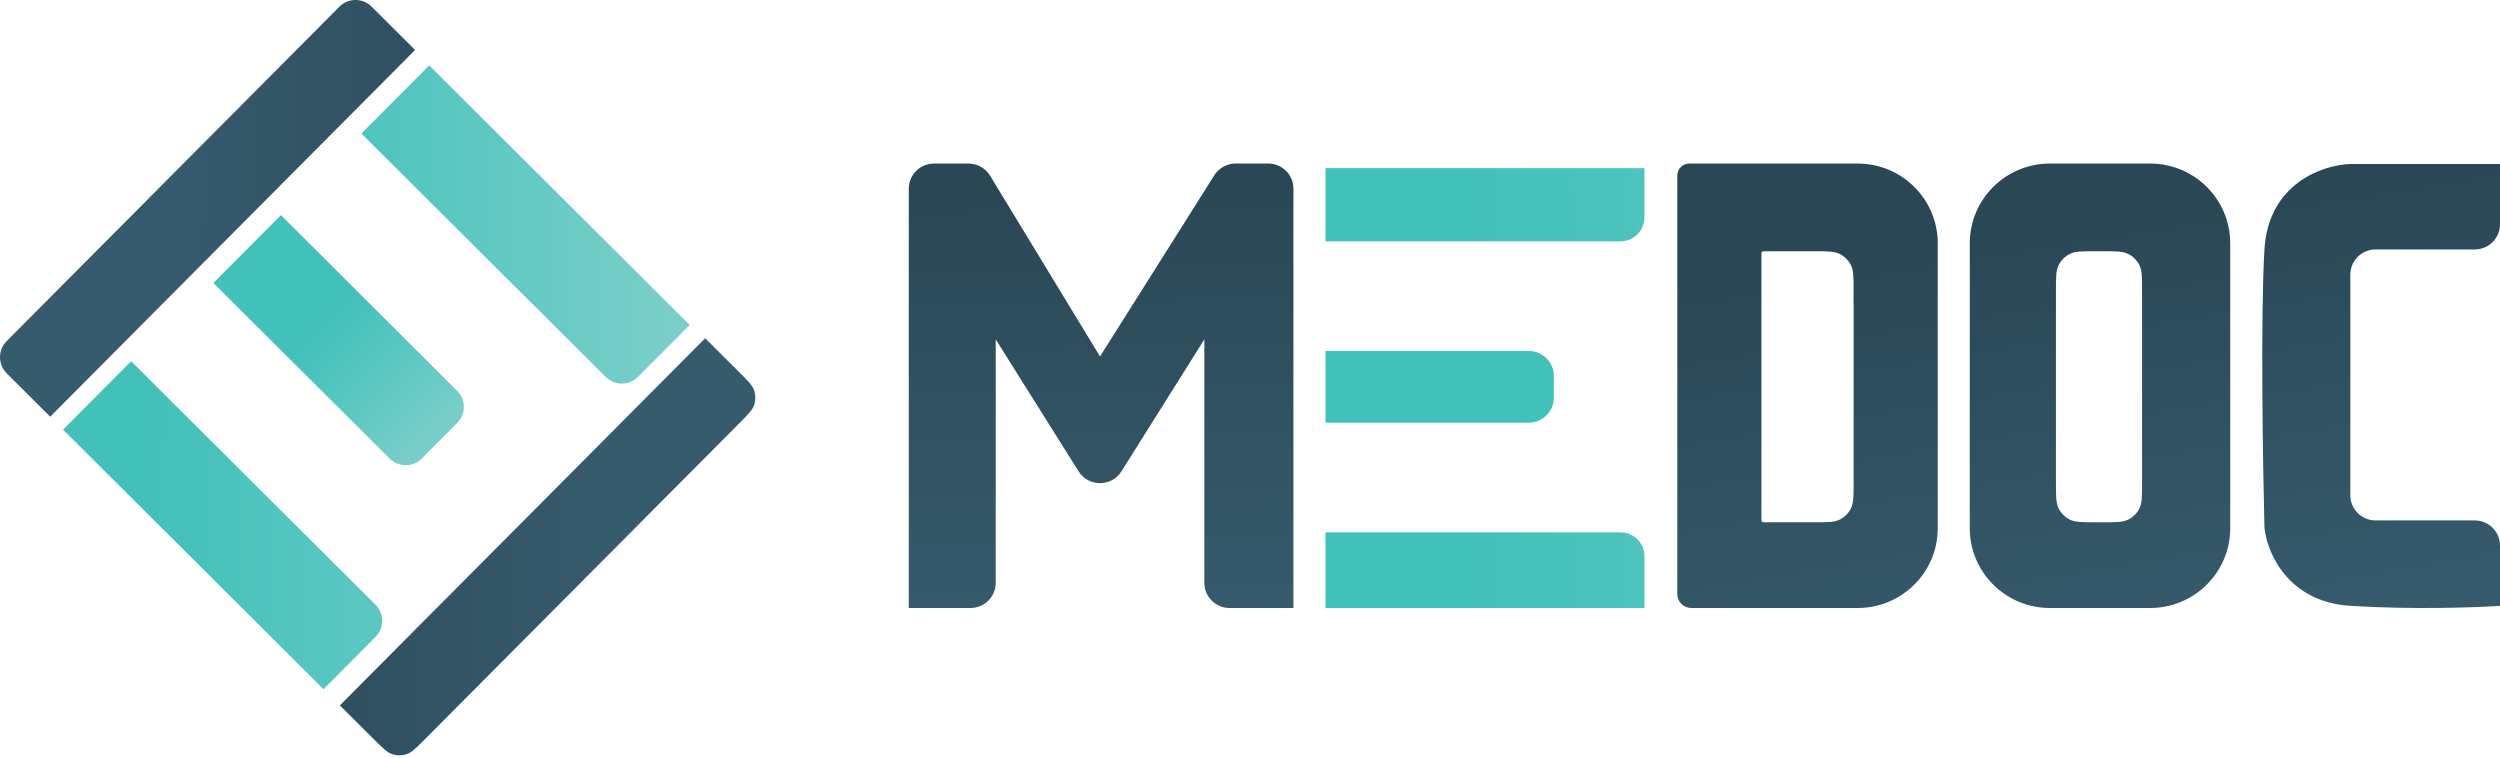
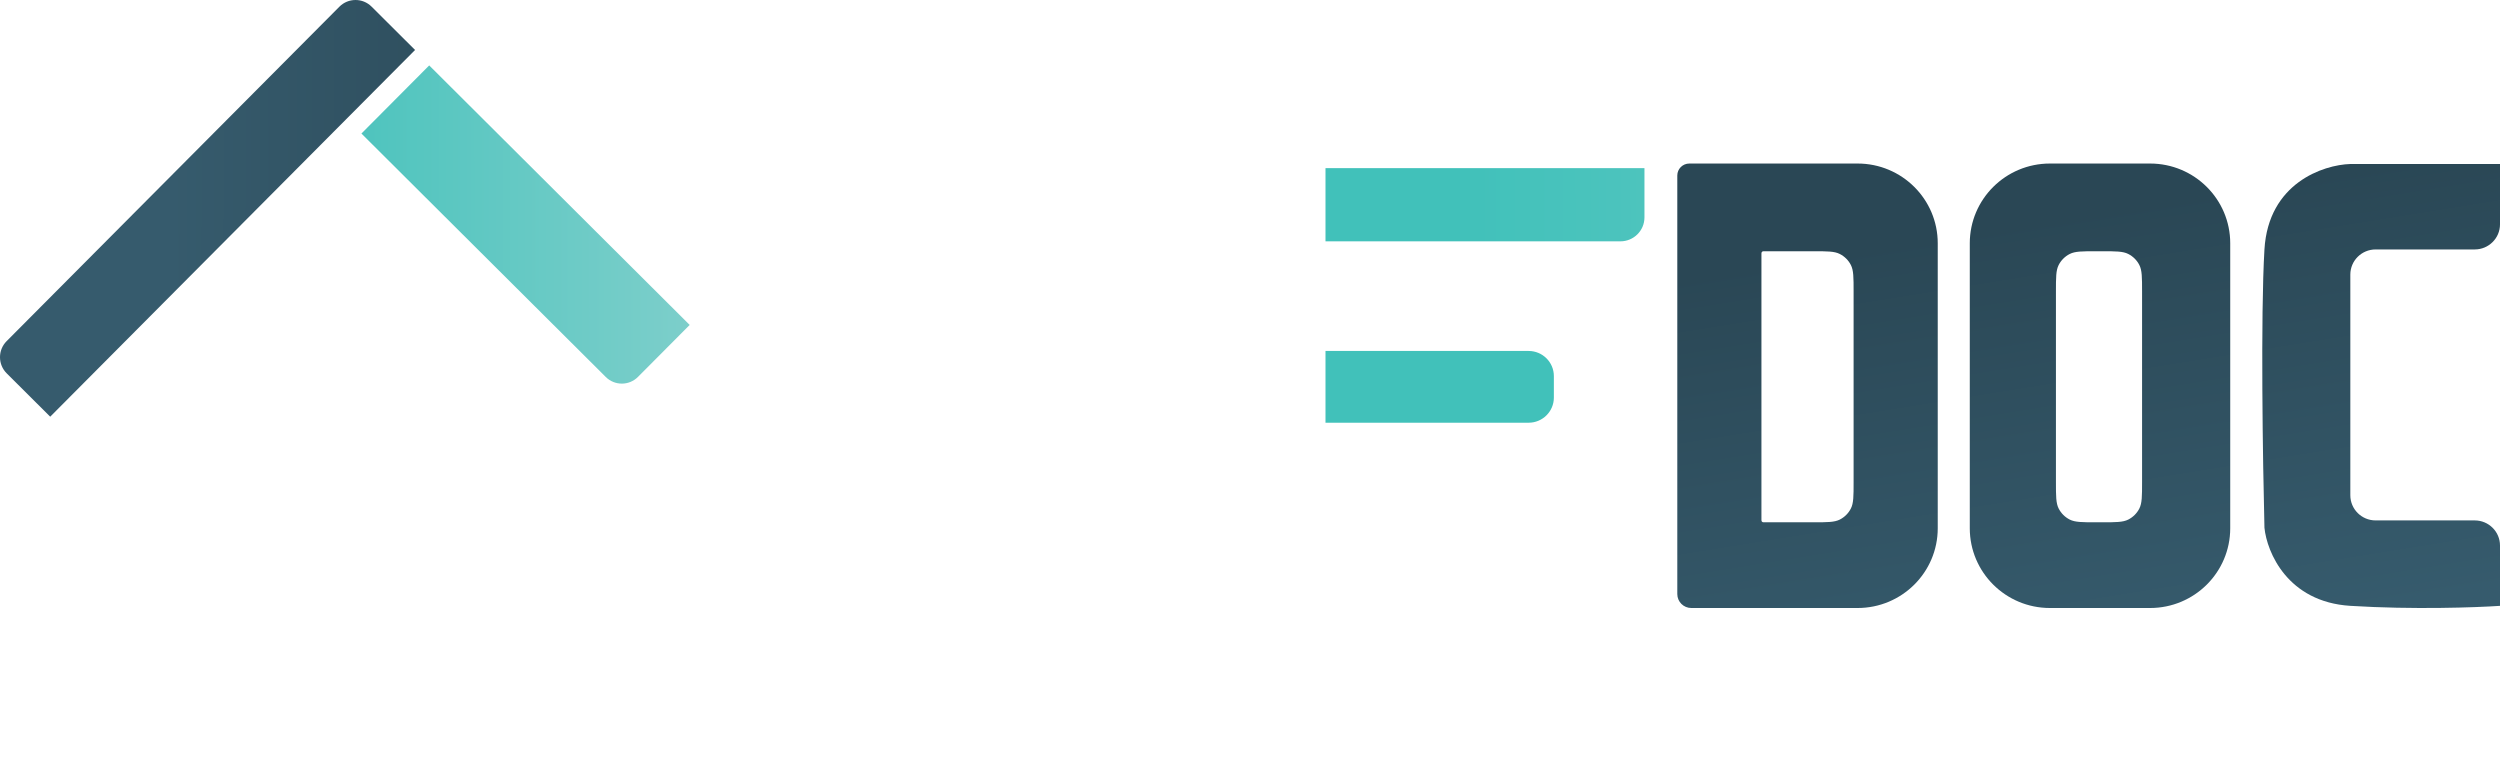
<svg xmlns="http://www.w3.org/2000/svg" width="198" height="60" viewBox="0 0 198 60" fill="none">
-   <path d="M73.977 12.952C72.872 12.952 71.976 13.843 71.976 14.943V48.154H76.86C77.965 48.154 78.861 47.263 78.861 46.164V26.878L85.425 37.33C86.209 38.577 88.035 38.577 88.819 37.33L95.383 26.878V46.164C95.383 47.263 96.279 48.154 97.384 48.154H102.44V14.943C102.44 13.843 101.544 12.952 100.439 12.952H97.867C97.178 12.952 96.538 13.304 96.172 13.885L87.122 28.232L78.412 13.912C78.049 13.316 77.4 12.952 76.7 12.952H73.977Z" fill="url(#paint0_linear_18_355)" />
  <path d="M130.241 13.314H104.979V19.114H128.337C129.388 19.114 130.241 18.266 130.241 17.219V13.314Z" fill="url(#paint1_linear_18_355)" />
  <path d="M123.066 29.787C123.066 28.687 122.171 27.796 121.066 27.796H104.979V33.479H121.066C122.171 33.479 123.066 32.588 123.066 31.488V29.787Z" fill="url(#paint2_linear_18_355)" />
-   <path d="M130.241 44.055C130.241 43.009 129.388 42.161 128.337 42.161H104.979V48.154H130.241V44.055Z" fill="url(#paint3_linear_18_355)" />
  <path fill-rule="evenodd" clip-rule="evenodd" d="M133.794 12.952C133.268 12.952 132.842 13.376 132.842 13.899V47.049C132.842 47.66 133.339 48.154 133.953 48.154H147.122C150.627 48.154 153.469 45.327 153.469 41.84V19.266C153.469 15.779 150.627 12.952 147.122 12.952H133.794ZM139.523 19.984C139.506 20.018 139.506 20.062 139.506 20.15V41.114C139.506 41.202 139.506 41.246 139.523 41.28C139.539 41.31 139.563 41.334 139.593 41.349C139.627 41.366 139.671 41.366 139.76 41.366H143.603C144.724 41.366 145.284 41.366 145.712 41.15C146.089 40.959 146.395 40.654 146.587 40.279C146.805 39.854 146.805 39.296 146.805 38.181V23.083C146.805 21.968 146.805 21.41 146.587 20.985C146.395 20.61 146.089 20.306 145.712 20.115C145.284 19.898 144.724 19.898 143.603 19.898H139.76C139.671 19.898 139.627 19.898 139.593 19.915C139.563 19.93 139.539 19.954 139.523 19.984Z" fill="url(#paint4_linear_18_355)" />
  <path fill-rule="evenodd" clip-rule="evenodd" d="M162.354 12.952C158.849 12.952 156.007 15.779 156.007 19.266V41.84C156.007 45.327 158.849 48.154 162.354 48.154H170.287C173.792 48.154 176.634 45.327 176.634 41.84V19.266C176.634 15.779 173.792 12.952 170.287 12.952H162.354ZM163.048 20.985C162.83 21.41 162.83 21.968 162.83 23.083V38.181C162.83 39.296 162.83 39.854 163.048 40.279C163.24 40.654 163.546 40.959 163.922 41.15C164.35 41.366 164.91 41.366 166.031 41.366H166.451C167.572 41.366 168.132 41.366 168.56 41.15C168.936 40.959 169.243 40.654 169.434 40.279C169.652 39.854 169.652 39.296 169.652 38.181V23.083C169.652 21.968 169.652 21.41 169.434 20.985C169.243 20.61 168.936 20.306 168.56 20.115C168.132 19.898 167.572 19.898 166.451 19.898H166.031C164.91 19.898 164.35 19.898 163.922 20.115C163.546 20.306 163.24 20.61 163.048 20.985Z" fill="url(#paint5_linear_18_355)" />
  <path d="M198 17.766C198 18.865 197.104 19.756 195.999 19.756H188.147C187.042 19.756 186.146 20.648 186.146 21.747V39.226C186.146 40.325 187.042 41.217 188.147 41.217H195.999C197.104 41.217 198 42.108 198 43.207V47.983C196.121 48.112 191.12 48.293 186.146 47.983C181.17 47.674 179.539 43.73 179.344 41.797C179.214 36.641 179.033 25.015 179.344 19.756C179.655 14.498 184.009 13.054 186.146 12.989H198V17.766Z" fill="url(#paint6_linear_18_355)" />
  <path d="M26.88 0.531L0.525 27.018C-0.177 27.724 -0.175 28.866 0.531 29.569L3.976 33.002L32.874 3.958L29.429 0.526C28.724 -0.177 27.582 -0.175 26.88 0.531Z" fill="url(#paint7_linear_18_355)" />
-   <path d="M55.849 26.789L26.917 55.866L29.595 58.535C30.311 59.248 30.668 59.604 31.08 59.737C31.443 59.854 31.833 59.853 32.194 59.735C32.606 59.6 32.962 59.242 33.674 58.526L58.536 33.54C59.248 32.824 59.605 32.466 59.737 32.054C59.854 31.691 59.853 31.301 59.735 30.939C59.6 30.527 59.243 30.171 58.527 29.458L55.849 26.789Z" fill="url(#paint8_linear_18_355)" />
  <path d="M54.622 25.735L33.993 5.181L28.625 10.576L47.977 29.857C48.682 30.56 49.824 30.558 50.526 29.852L54.622 25.735Z" fill="url(#paint9_linear_18_355)" />
-   <path d="M29.738 47.891L10.386 28.61L4.995 34.029L25.623 54.583L29.743 50.442C30.446 49.736 30.443 48.594 29.738 47.891Z" fill="url(#paint10_linear_18_355)" />
-   <path d="M36.206 30.947L22.249 17.041L16.904 22.413L30.861 36.319C31.567 37.022 32.708 37.02 33.41 36.313L36.212 33.498C36.914 32.792 36.912 31.65 36.206 30.947Z" fill="url(#paint11_linear_18_355)" />
  <defs>
    <linearGradient id="paint0_linear_18_355" x1="134.988" y1="12.952" x2="135.828" y2="48.134" gradientUnits="userSpaceOnUse">
      <stop stop-color="#2A4755" />
      <stop offset="1" stop-color="#365B6D" />
    </linearGradient>
    <linearGradient id="paint1_linear_18_355" x1="71.976" y1="30.553" x2="233.213" y2="30.112" gradientUnits="userSpaceOnUse">
      <stop offset="0.272" stop-color="#41C1BA" />
      <stop offset="1" stop-color="#A3D7D5" />
    </linearGradient>
    <linearGradient id="paint2_linear_18_355" x1="134.988" y1="30.553" x2="233.213" y2="30.033" gradientUnits="userSpaceOnUse">
      <stop offset="0.272" stop-color="#41C1BA" />
      <stop offset="1" stop-color="#A3D7D5" />
    </linearGradient>
    <linearGradient id="paint3_linear_18_355" x1="71.976" y1="30.553" x2="233.213" y2="30.112" gradientUnits="userSpaceOnUse">
      <stop offset="0.272" stop-color="#41C1BA" />
      <stop offset="1" stop-color="#A3D7D5" />
    </linearGradient>
    <linearGradient id="paint4_linear_18_355" x1="188.604" y1="12.973" x2="194.138" y2="47.259" gradientUnits="userSpaceOnUse">
      <stop stop-color="#2A4755" />
      <stop offset="1" stop-color="#365B6D" />
    </linearGradient>
    <linearGradient id="paint5_linear_18_355" x1="188.604" y1="12.973" x2="194.138" y2="47.259" gradientUnits="userSpaceOnUse">
      <stop stop-color="#2A4755" />
      <stop offset="1" stop-color="#365B6D" />
    </linearGradient>
    <linearGradient id="paint6_linear_18_355" x1="188.604" y1="12.973" x2="194.138" y2="47.259" gradientUnits="userSpaceOnUse">
      <stop stop-color="#2A4755" />
      <stop offset="1" stop-color="#365B6D" />
    </linearGradient>
    <linearGradient id="paint7_linear_18_355" x1="48.131" y1="30.777" x2="13.318" y2="30.696" gradientUnits="userSpaceOnUse">
      <stop stop-color="#2A4755" />
      <stop offset="1" stop-color="#365B6D" />
    </linearGradient>
    <linearGradient id="paint8_linear_18_355" x1="48.131" y1="30.777" x2="13.318" y2="30.696" gradientUnits="userSpaceOnUse">
      <stop offset="0.029" stop-color="#365B6D" />
      <stop offset="1" stop-color="#2A4755" />
    </linearGradient>
    <linearGradient id="paint9_linear_18_355" x1="-4.35638e-10" y1="29.912" x2="76.541" y2="29.854" gradientUnits="userSpaceOnUse">
      <stop offset="0.272" stop-color="#41C1BA" />
      <stop offset="1" stop-color="#A3D7D5" />
    </linearGradient>
    <linearGradient id="paint10_linear_18_355" x1="-2.18087e-09" y1="29.912" x2="76.915" y2="30.205" gradientUnits="userSpaceOnUse">
      <stop offset="0.15" stop-color="#41C1BA" />
      <stop offset="1" stop-color="#A3D7D5" />
    </linearGradient>
    <linearGradient id="paint11_linear_18_355" x1="19.576" y1="19.727" x2="41.313" y2="41.481" gradientUnits="userSpaceOnUse">
      <stop offset="0.272" stop-color="#41C1BA" />
      <stop offset="1" stop-color="#A3D7D5" />
    </linearGradient>
  </defs>
</svg>